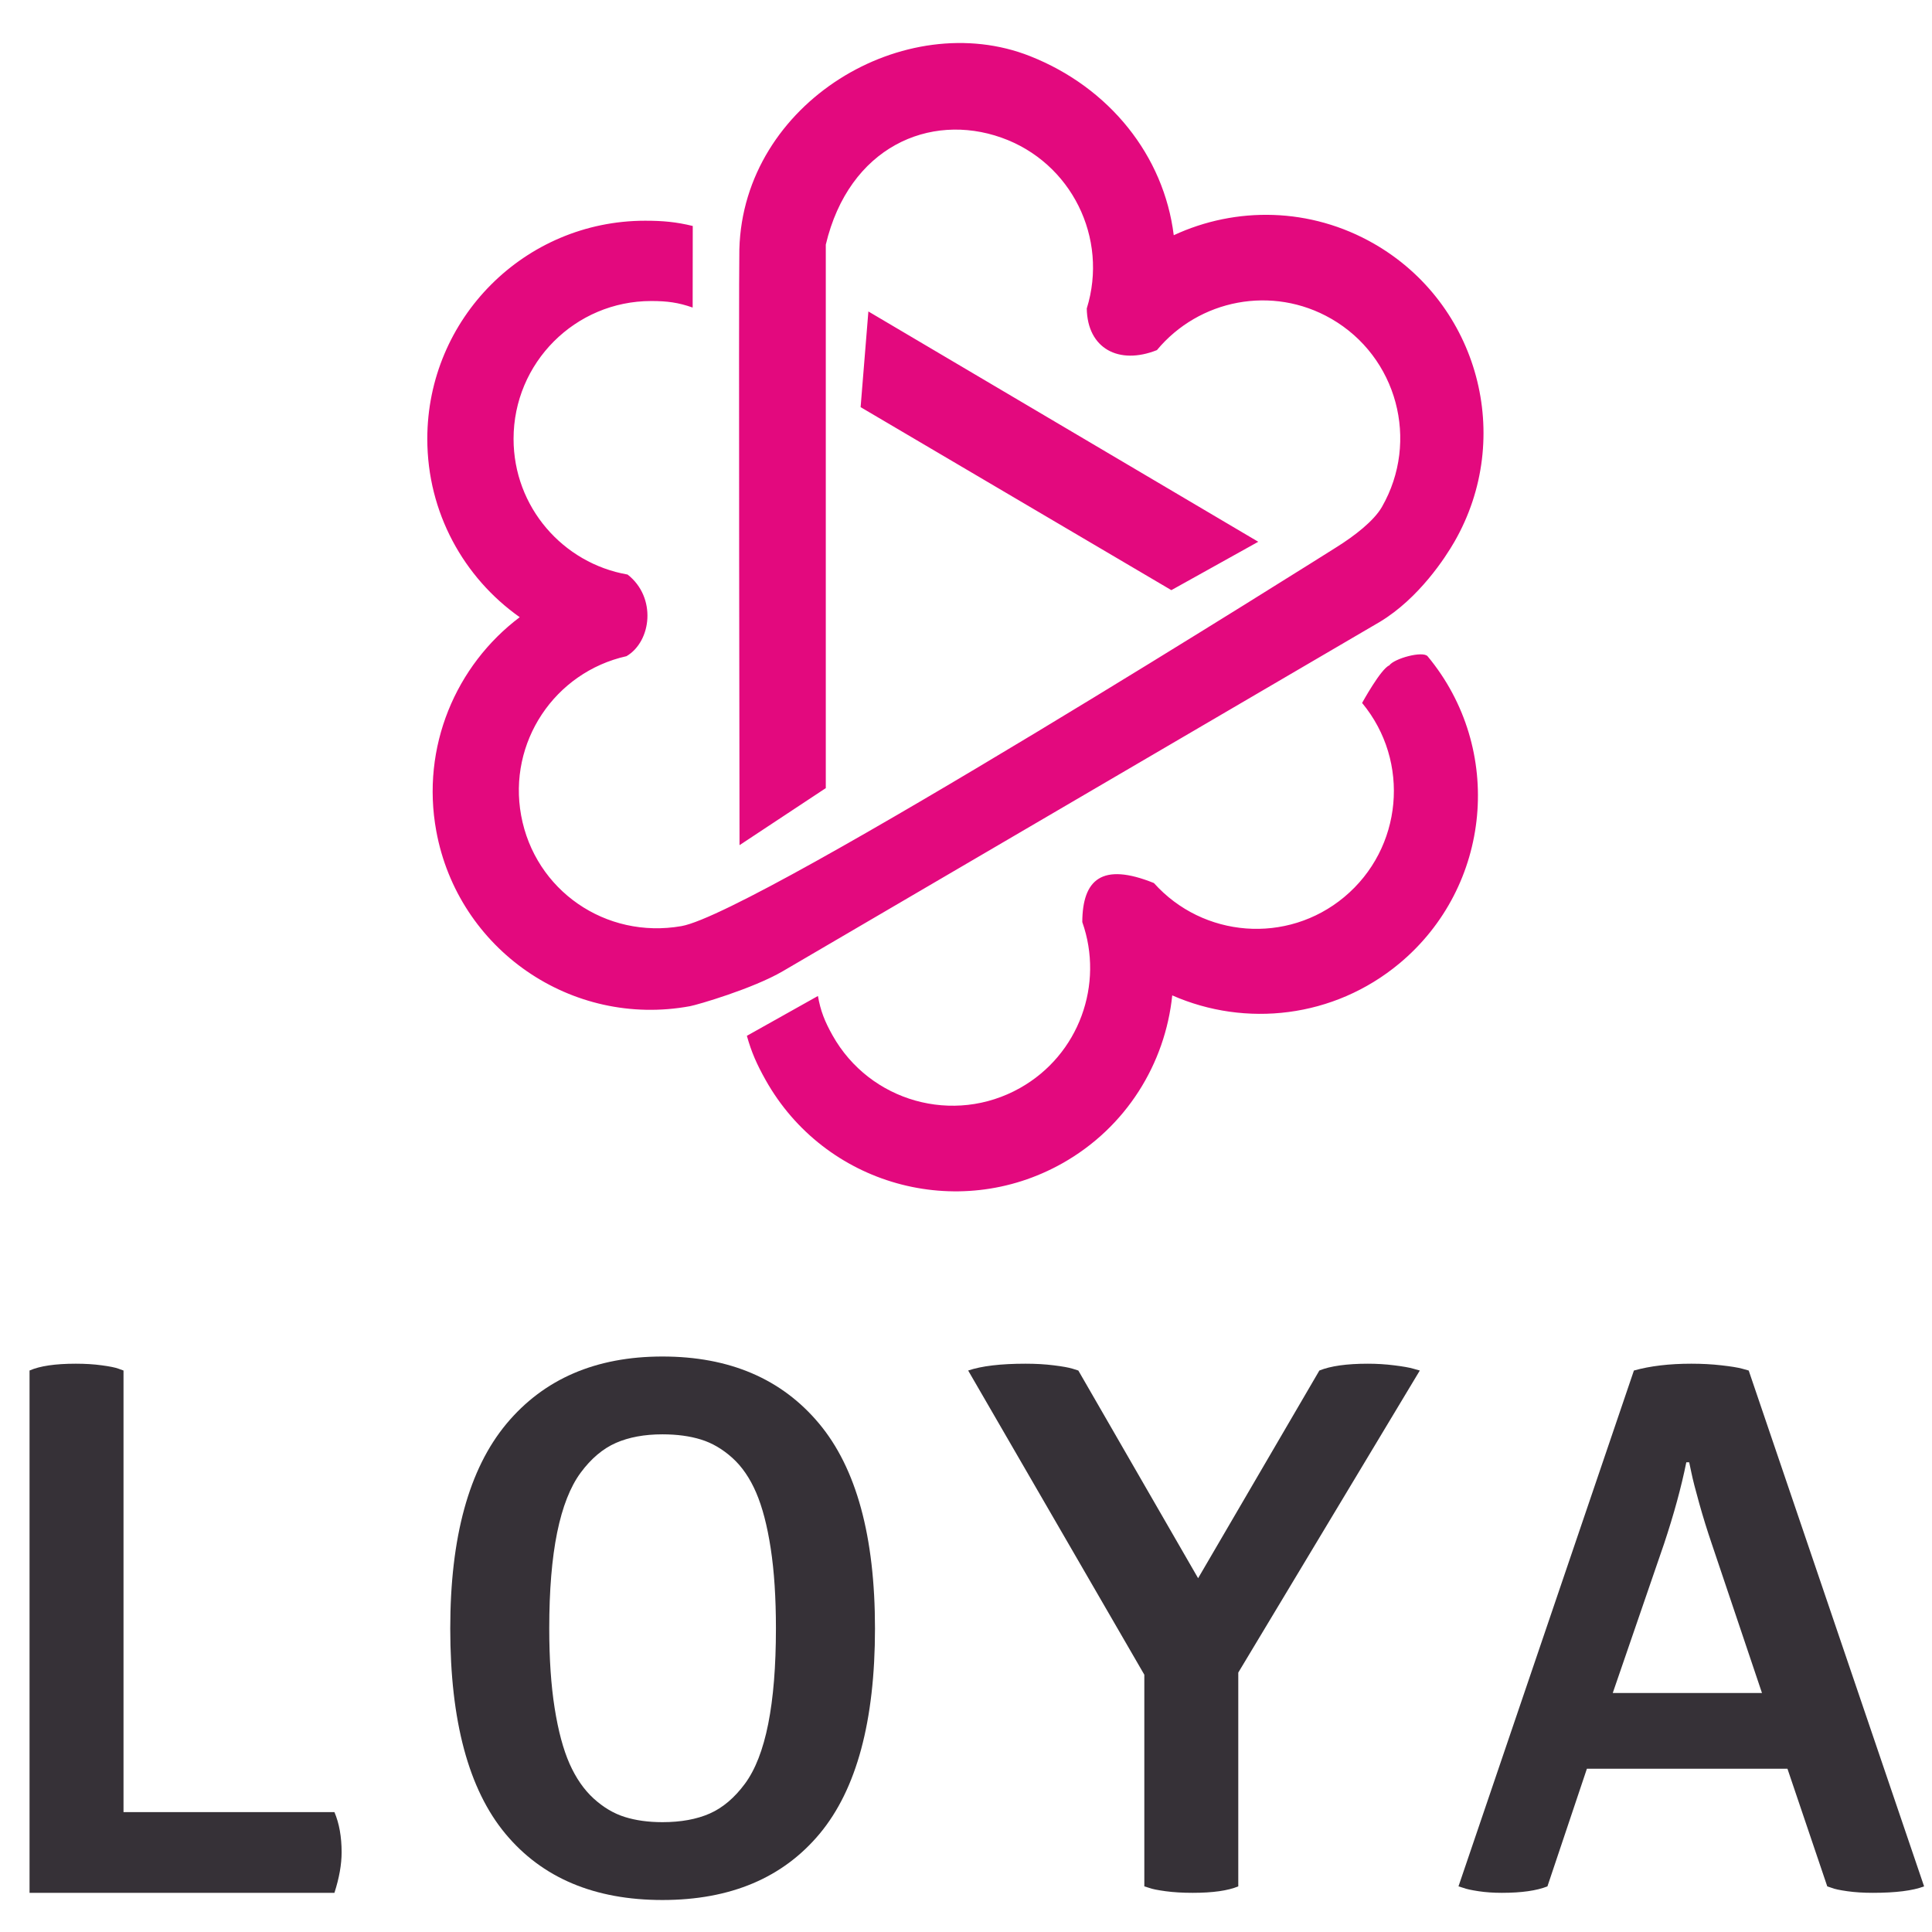
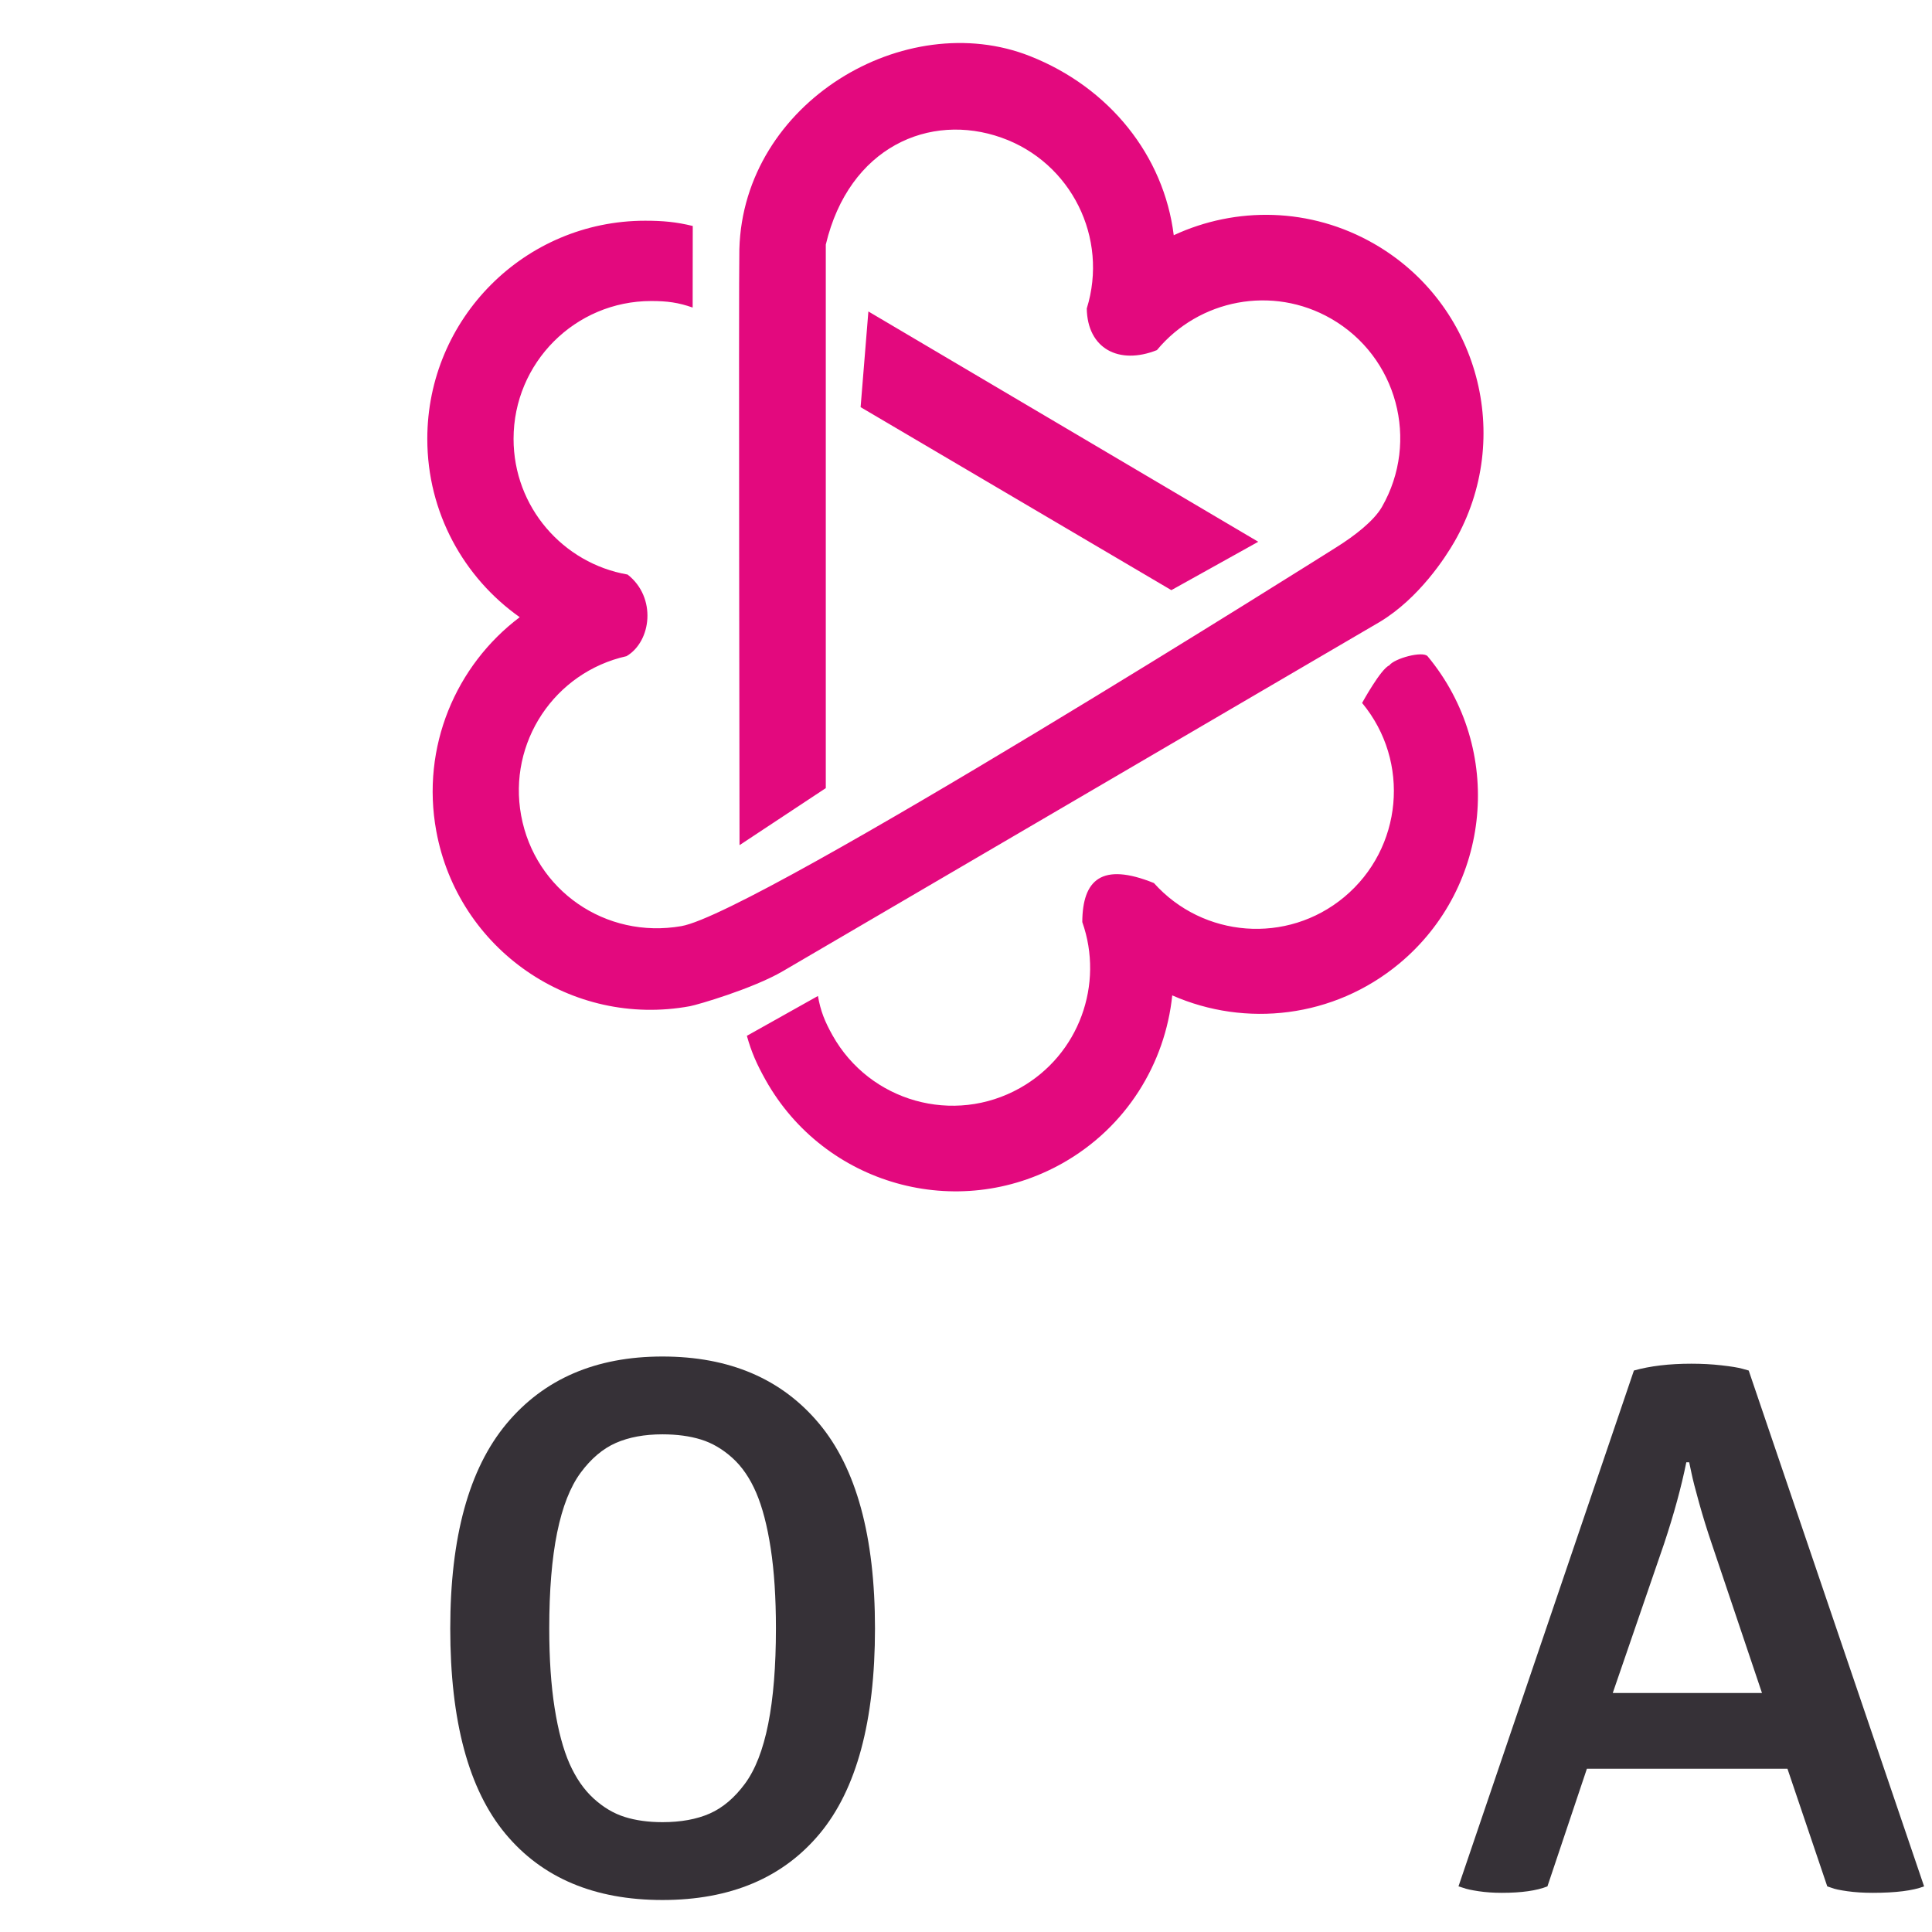
<svg xmlns="http://www.w3.org/2000/svg" id="Layer_1" x="0px" y="0px" width="100px" height="100px" viewBox="0 0 100 100" xml:space="preserve">
  <g>
    <g>
-       <path fill="#363137" d="M1.529,97.972V70.938c0.532-0.235,1.331-0.353,2.395-0.353c0.482,0,0.932,0.027,1.346,0.084 c0.415,0.055,0.702,0.114,0.863,0.175l0.26,0.094v22.856h10.917c0.248,0.582,0.372,1.276,0.372,2.08 c0,0.632-0.124,1.33-0.372,2.098H1.529z" />
      <path fill="#363137" d="M23.305,84.288c0-4.729,0.968-8.257,2.903-10.585c1.936-2.326,4.629-3.49,8.08-3.49 c3.469,0,6.169,1.154,8.102,3.464c1.933,2.309,2.899,5.845,2.899,10.611c0,4.79-0.954,8.33-2.86,10.621 c-1.907,2.289-4.621,3.435-8.141,3.435c-3.521,0-6.232-1.146-8.132-3.435C24.255,92.618,23.305,89.078,23.305,84.288z M28.429,84.288c0,1.571,0.093,2.945,0.279,4.122c0.186,1.176,0.443,2.134,0.771,2.878c0.329,0.741,0.744,1.342,1.246,1.801 c0.503,0.458,1.039,0.777,1.609,0.956s1.222,0.27,1.953,0.27c0.955,0,1.77-0.149,2.445-0.445c0.676-0.298,1.283-0.812,1.823-1.541 c0.54-0.731,0.942-1.765,1.208-3.103c0.266-1.336,0.399-2.982,0.399-4.938c0-1.585-0.089-2.965-0.27-4.142 c-0.18-1.176-0.431-2.138-0.753-2.887c-0.322-0.75-0.734-1.349-1.236-1.802c-0.502-0.451-1.042-0.768-1.618-0.946 c-0.577-0.18-1.243-0.27-1.999-0.27c-0.93,0-1.733,0.149-2.409,0.445c-0.676,0.298-1.283,0.812-1.822,1.541 c-0.539,0.731-0.945,1.764-1.218,3.102C28.565,80.667,28.429,82.319,28.429,84.288z" />
-       <path fill="#363137" d="M50.112,70.938c0.693-0.235,1.683-0.353,2.971-0.353c0.52,0,1.006,0.027,1.459,0.084 c0.451,0.055,0.776,0.114,0.974,0.175l0.298,0.094l6.2,10.75l6.276-10.75c0.582-0.235,1.418-0.353,2.507-0.353 c0.458,0,0.912,0.027,1.365,0.084c0.451,0.055,0.783,0.114,0.993,0.175l0.334,0.094l-9.396,15.634v11.066 c-0.532,0.223-1.318,0.334-2.358,0.334c-0.519,0-0.987-0.027-1.401-0.083c-0.415-0.056-0.702-0.114-0.863-0.176l-0.241-0.075 V86.683L50.112,70.938z" />
      <path fill="#363137" d="M75.491,97.638l9.08-26.7c0.841-0.235,1.831-0.353,2.971-0.353c0.543,0,1.063,0.027,1.559,0.084 c0.495,0.055,0.854,0.114,1.076,0.175l0.336,0.094l9.078,26.7c-0.581,0.223-1.466,0.334-2.654,0.334 c-0.483,0-0.922-0.027-1.318-0.083s-0.669-0.114-0.817-0.176l-0.223-0.075l-2.061-6.09h-10.38l-2.043,6.09 c-0.557,0.223-1.342,0.334-2.358,0.334c-0.432,0-0.835-0.027-1.205-0.083c-0.372-0.056-0.638-0.114-0.799-0.176L75.491,97.638z M83.476,87.629h7.724l-2.6-7.724c-0.236-0.692-0.453-1.392-0.65-2.098c-0.198-0.706-0.334-1.237-0.407-1.597l-0.111-0.521h-0.149 c-0.26,1.288-0.644,2.692-1.151,4.215L83.476,87.629z" />
    </g>
    <g id="Shape_2">
      <g>
        <path fill="#E3097E" d="M44.947,16.121l-0.402,4.953l16.084,9.472l4.498-2.504L44.947,16.121z M71.909,34.441 c-0.437,0.175-1.407,1.944-1.407,1.944c2.515,3.03,2.1,7.529-0.927,10.048c-2.954,2.459-7.304,2.114-9.849-0.727 c-2.703-1.09-3.695-0.171-3.707,2.02c1.135,3.211-0.158,6.867-3.226,8.591c-3.431,1.93-7.773,0.709-9.701-2.727 c-0.406-0.725-0.621-1.265-0.756-2.038l-3.678,2.062c0.238,0.853,0.517,1.479,0.969,2.285c3.049,5.438,9.923,7.371,15.354,4.317 c3.321-1.867,5.33-5.17,5.694-8.695c3.788,1.666,8.354,1.178,11.754-1.65c4.789-3.986,5.445-11.105,1.465-15.901 C73.65,33.676,72.164,34.081,71.909,34.441z M71.422,32.187c2.031-1.224,3.402-3.349,3.861-4.149 c3.105-5.407,1.245-12.309-4.155-15.417c-3.303-1.901-7.163-1.938-10.375-0.446c-0.509-4.112-3.321-7.639-7.432-9.267 c-6.46-2.56-14.848,2.378-15.052,9.995c-0.04,1.592,0.009,30.842,0.009,30.842l4.465-2.952V12.661 c1.202-5.058,5.38-6.852,9.09-5.537c3.622,1.282,5.552,5.2,4.418,8.843c0.032,2.072,1.656,2.94,3.631,2.155 c2.173-2.62,5.972-3.38,9.022-1.624c3.41,1.963,4.585,6.324,2.624,9.741c-0.412,0.719-1.411,1.496-2.359,2.088 c0,0-29.976,18.925-33.9,19.609s-7.584-1.853-8.295-5.728c-0.695-3.786,1.734-7.414,5.454-8.244 c1.296-0.765,1.566-3.046,0.056-4.225c-3.351-0.583-5.902-3.501-5.902-7.023c0-3.941,3.19-7.135,7.125-7.135 c0.829,0,1.405,0.078,2.145,0.338l0.005-4.222c-0.858-0.209-1.542-0.272-2.464-0.272c-6.228,0-11.276,5.055-11.276,11.292 c0,3.815,1.891,7.186,4.784,9.229c-3.307,2.491-5.118,6.717-4.319,11.071c1.126,6.133,7.003,10.19,13.129,9.064 c0.376-0.068,3.26-0.906,4.813-1.815C42.077,49.357,71.422,32.187,71.422,32.187z" />
      </g>
    </g>
  </g>
</svg>